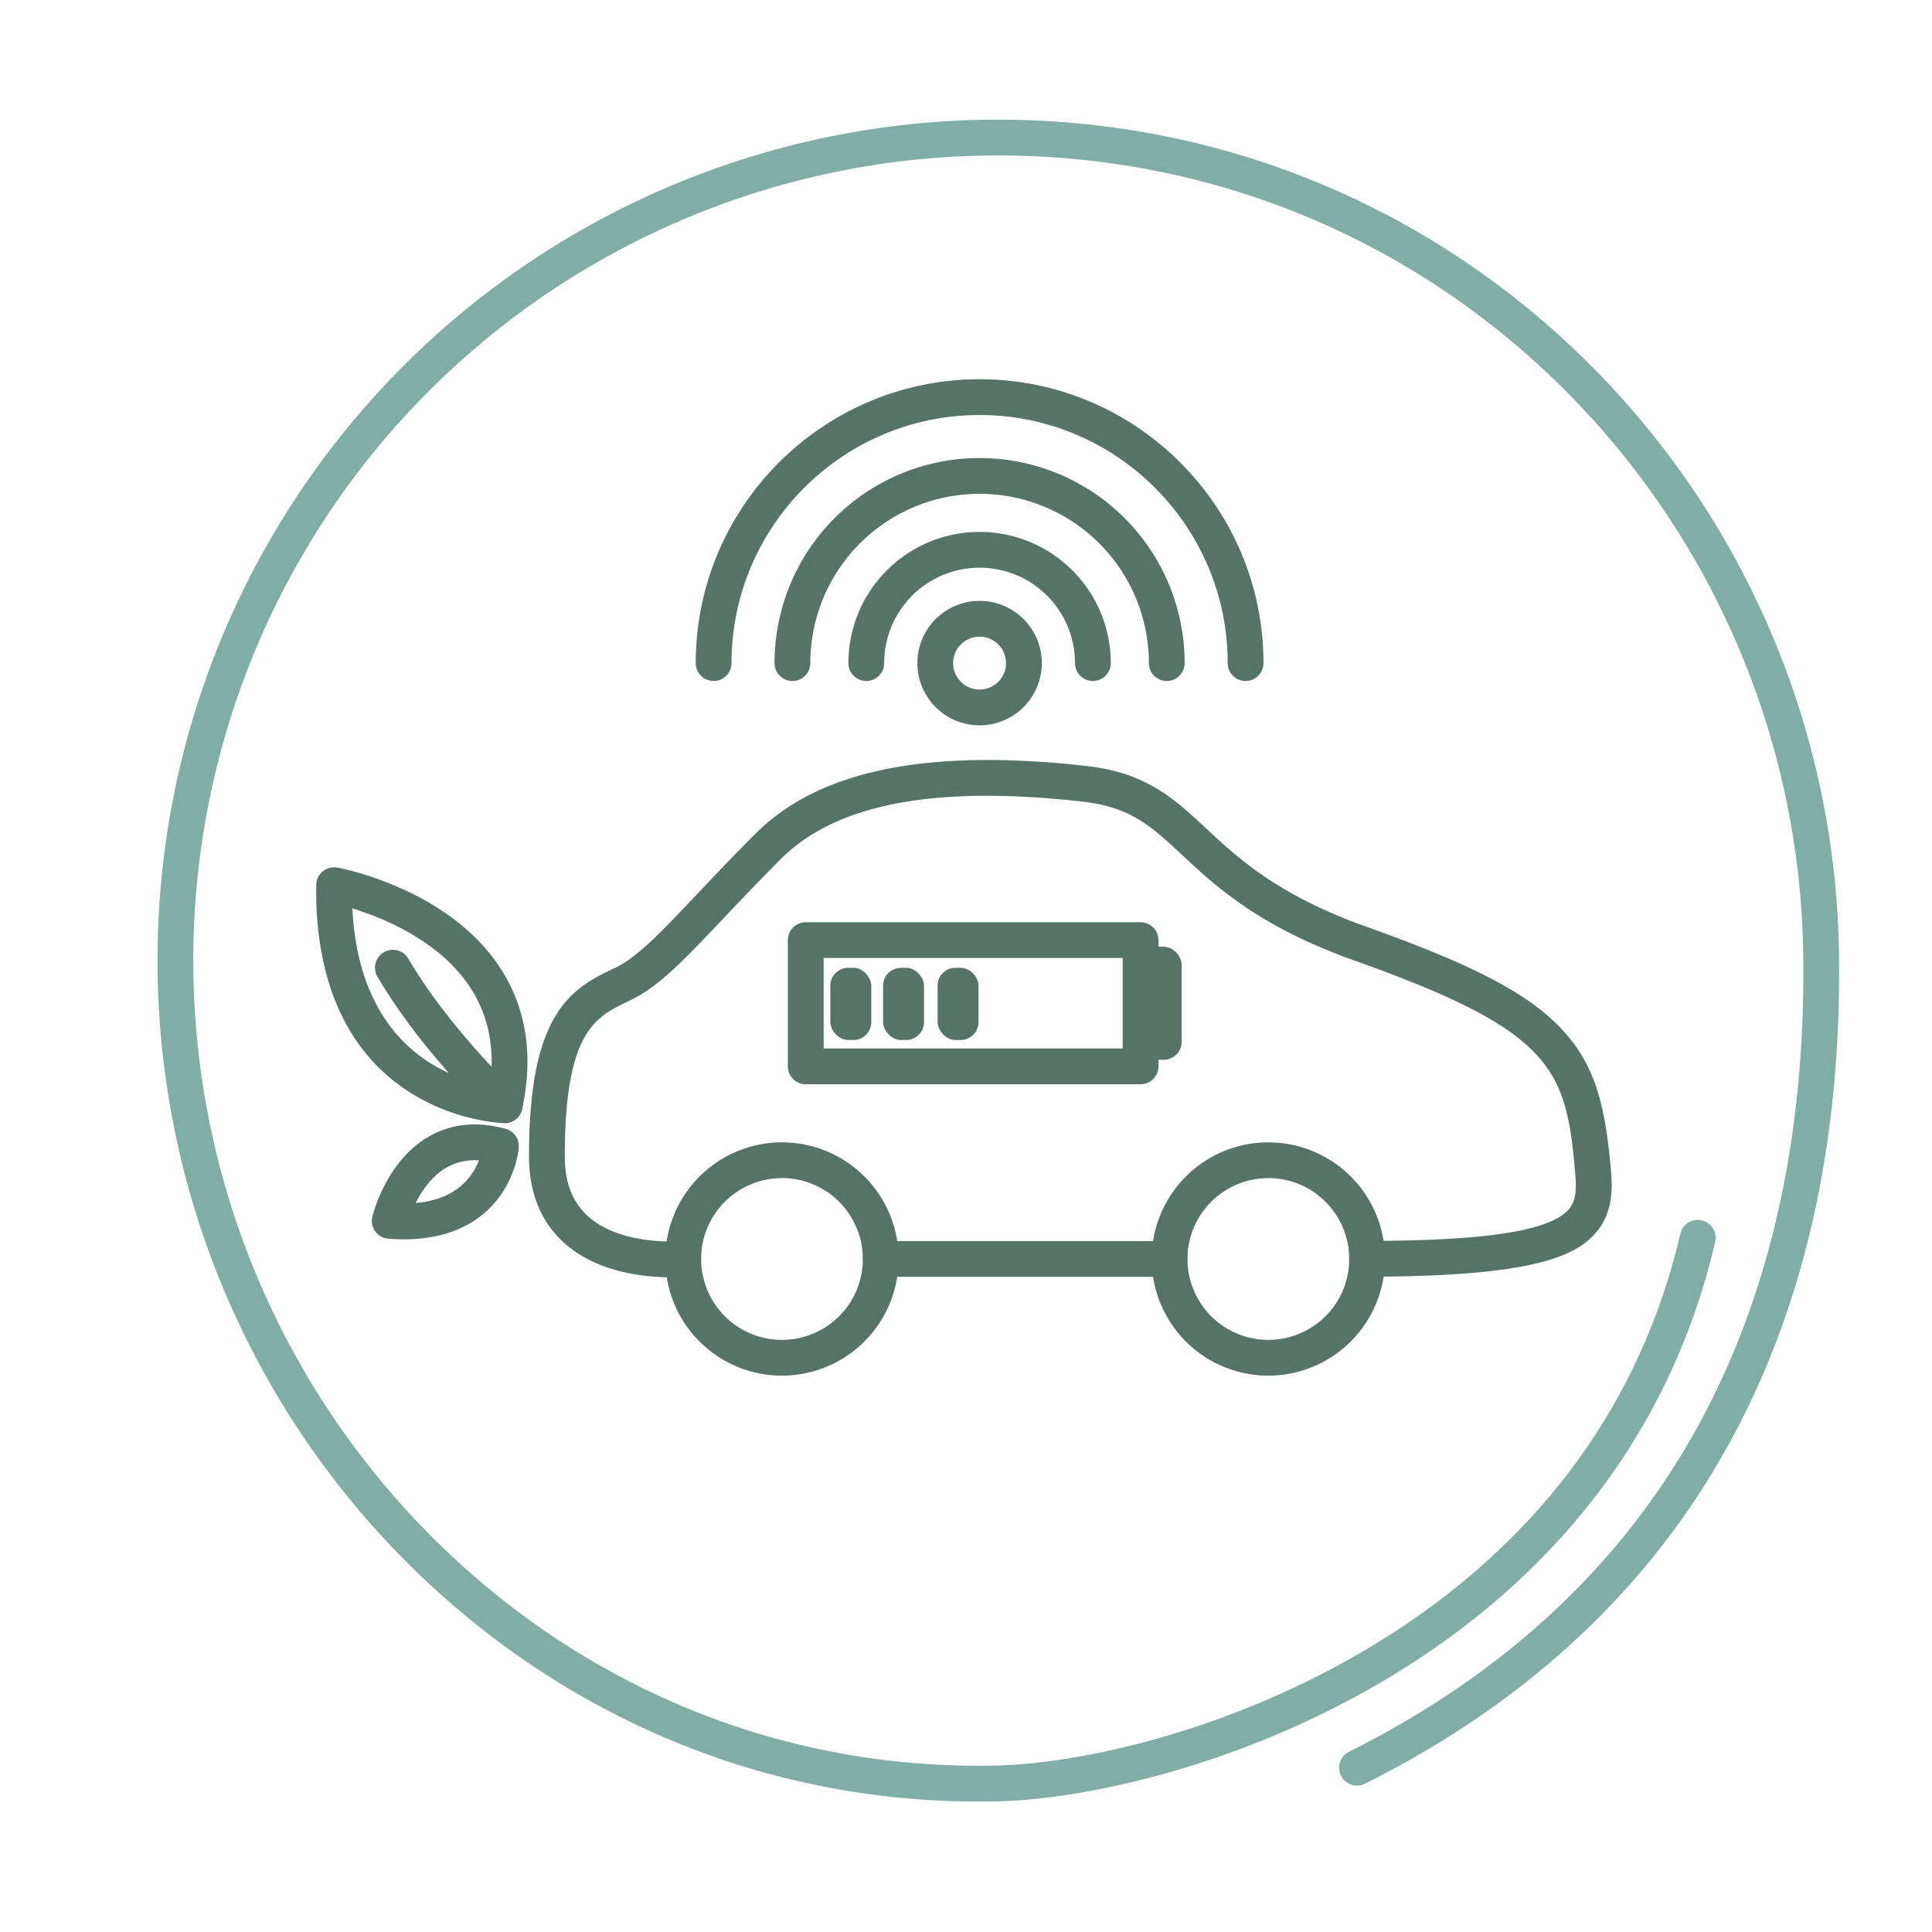
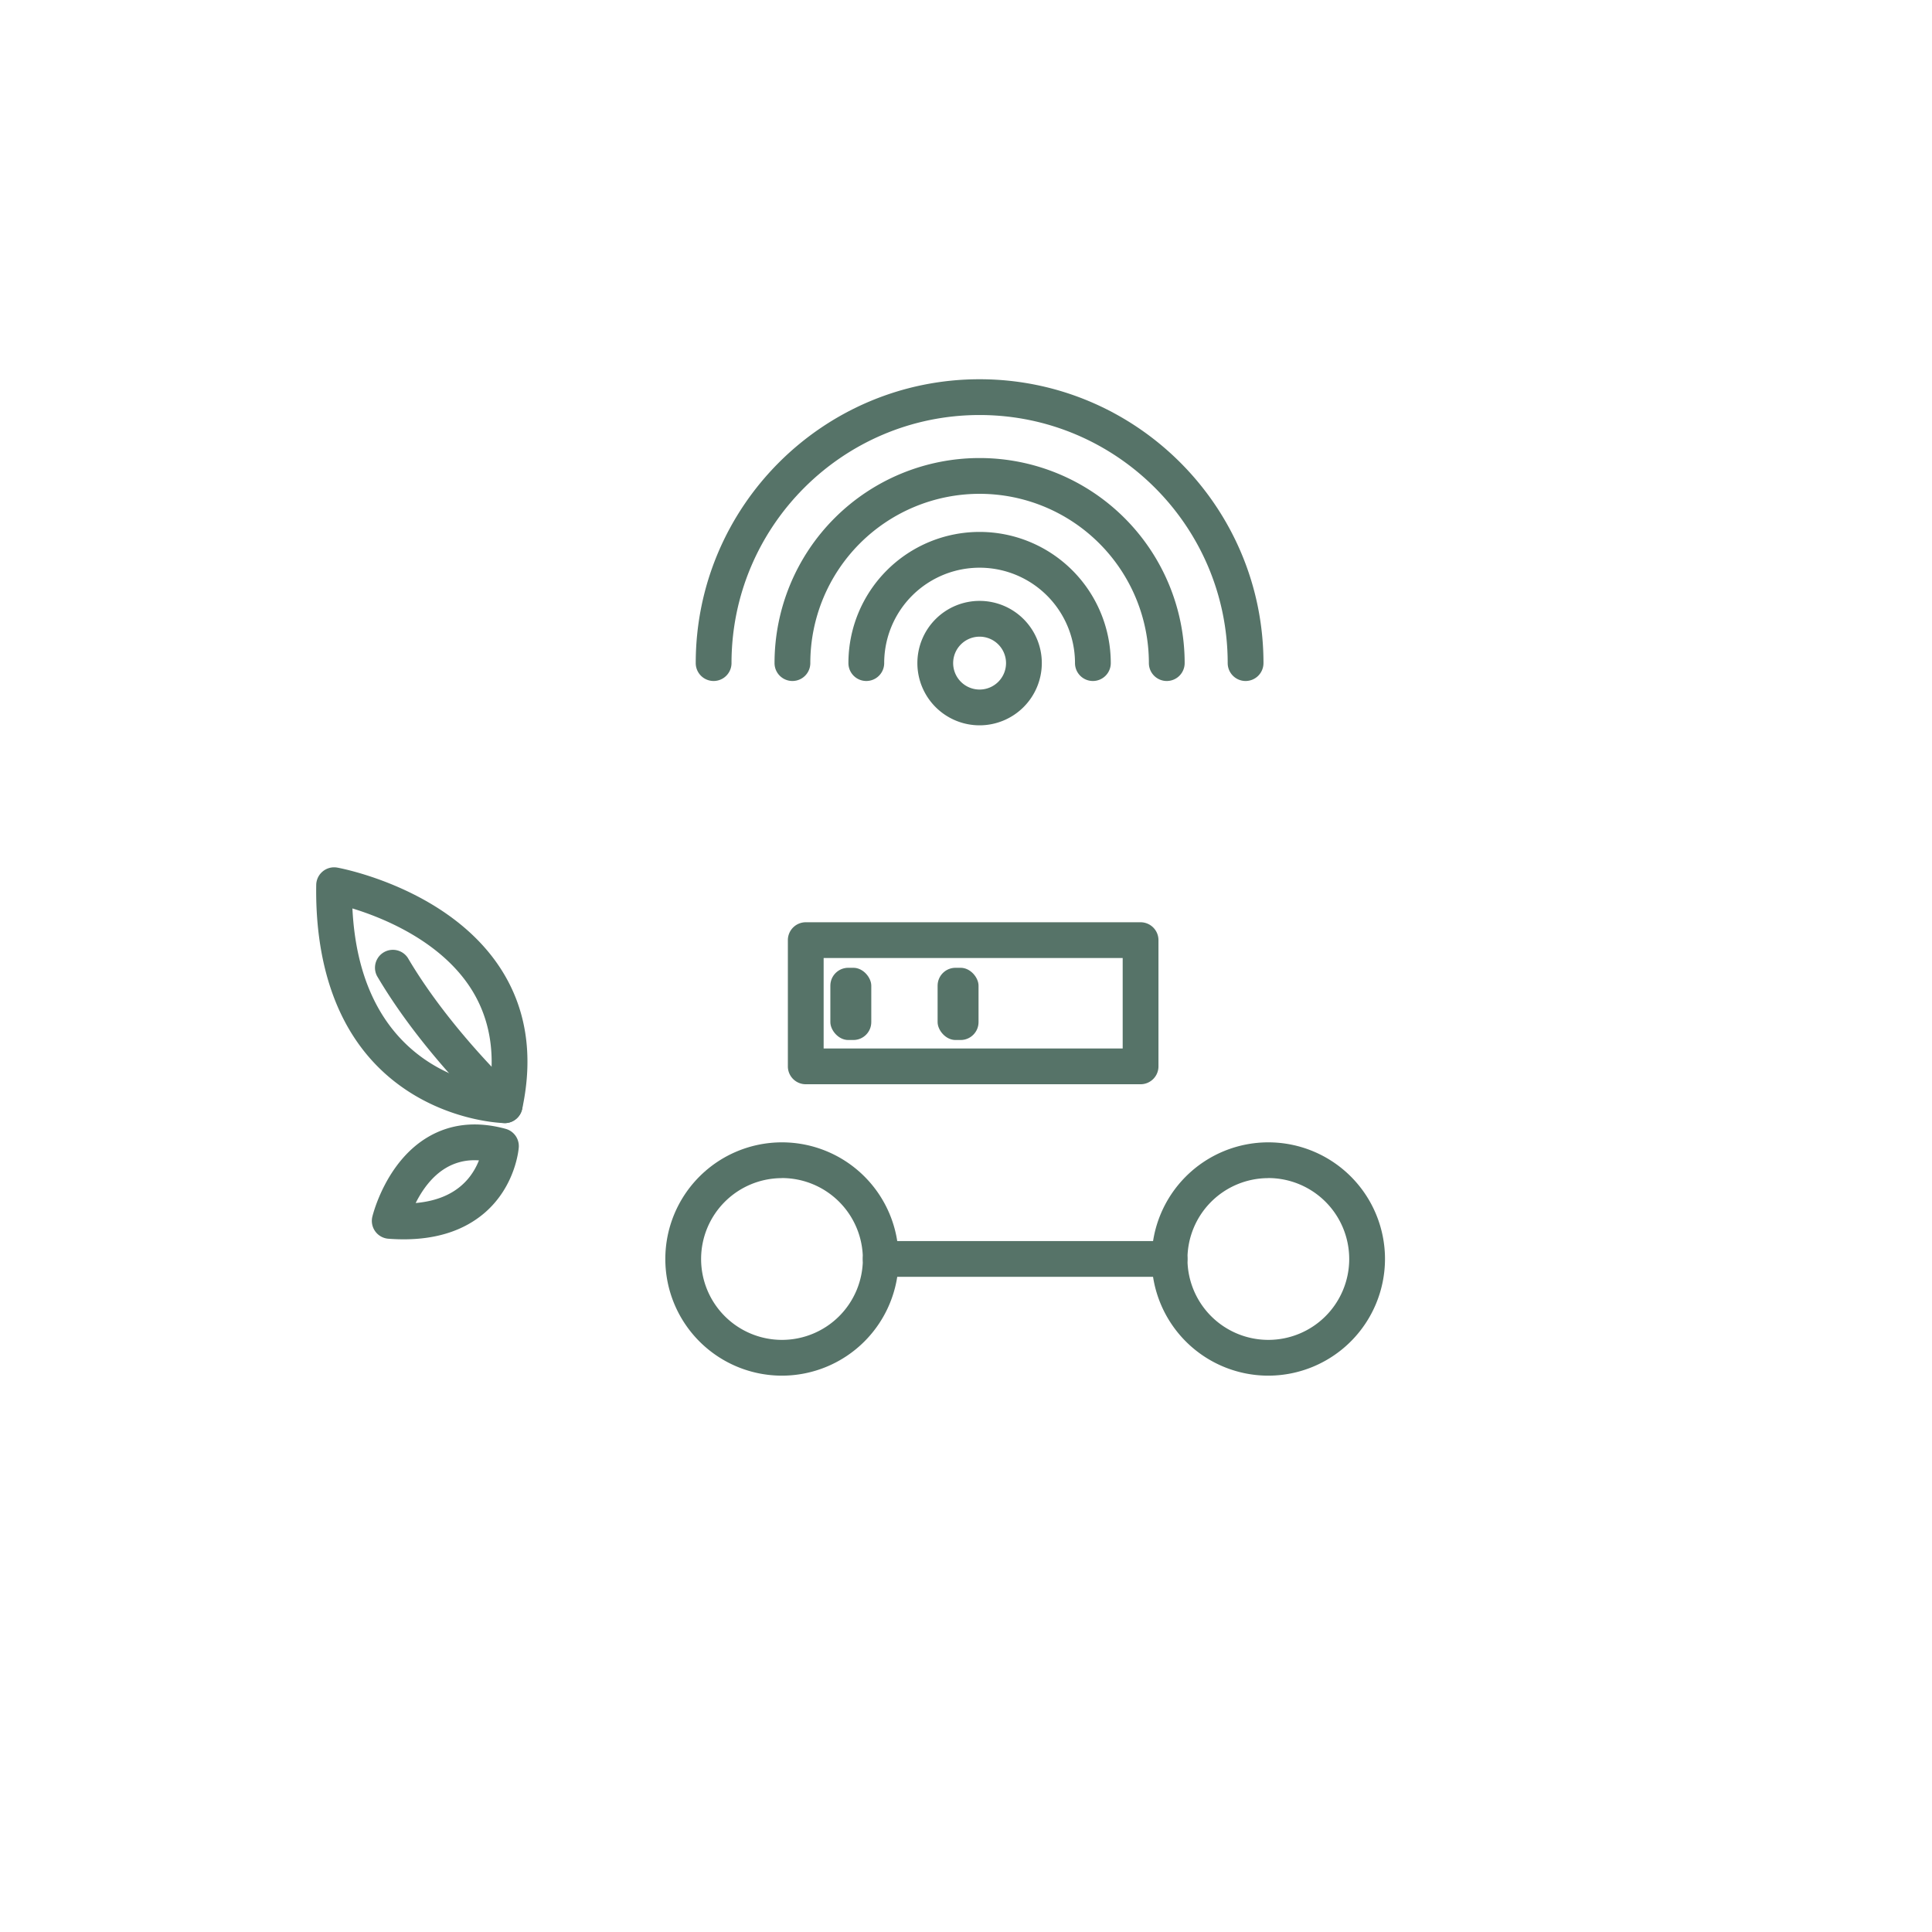
<svg xmlns="http://www.w3.org/2000/svg" viewBox="0 0 1080 1080">
  <defs>
    <style>.a{fill:#567368;}.b{fill:#80aea4;}</style>
  </defs>
  <path class="a" d="M282.14,627.81h-.2c-1.11,0-27.46-.73-53.63-17.69-43.63-28.3-52.11-78.38-51.54-115.41A10,10,0,0,1,188.56,485c2.49.45,61.31,11.6,90.48,55.2,15.06,22.52,19.39,49.33,12.87,79.69A10,10,0,0,1,282.14,627.81ZM197,507.82c3.91,78.91,56,95.56,76.93,99.07,2.86-21.16-1-39.78-11.44-55.46C245.29,525.67,214.09,513.05,197,507.82Z" />
  <path class="a" d="M282.13,627.81a10,10,0,0,1-6.78-2.64c-1.58-1.47-39.14-36.33-64.56-79.52A10,10,0,0,1,228,535.5c23.88,40.58,60.52,74.63,60.88,75a10,10,0,0,1-6.78,17.35Z" />
  <path class="a" d="M437.13,769a65.21,65.21,0,1,1,65.21-65.21A65.29,65.29,0,0,1,437.13,769Zm0-110.42a45.21,45.21,0,1,0,45.21,45.21A45.27,45.27,0,0,0,437.13,658.54Z" />
  <path class="a" d="M709,769a65.21,65.21,0,1,1,65.22-65.21A65.29,65.29,0,0,1,709,769Zm0-110.42a45.21,45.21,0,1,0,45.22,45.21A45.26,45.26,0,0,0,709,658.54Z" />
-   <path class="a" d="M374.62,714c-13.51,0-40.57-2.35-59.33-19.31-13-11.73-19.56-28-19.56-48.29,0-36.33,4.58-61.05,14.39-77.8,9.29-15.85,22-21.93,32.16-26.81L344,541c12.36-6,25.54-19.89,45.5-41,9.39-9.91,20-21.14,32.85-34,35.44-35.45,96-47.82,185-37.81,33.43,3.75,49,18.25,67,35,17.83,16.59,40,37.25,89.66,54.93,59.66,21.26,90.15,37.21,108.74,56.89,19.47,20.62,24.81,44.12,27.86,80.29.88,10.47.63,23.86-9.25,34.6-11.34,12.34-34.6,23.76-127.21,23.76a10,10,0,0,1,0-20c65.9,0,101.64-5.49,112.49-17.29,3.74-4.07,4.87-9.51,4-19.39-5-59.57-11.92-80.31-123.38-120C703.82,518,680,495.77,660.79,477.92c-17.33-16.13-28.78-26.79-55.65-29.81-82.6-9.28-137.76,1.21-168.63,32.08-12.63,12.63-23.17,23.76-32.46,33.58-21.48,22.68-35.67,37.67-51.34,45.23l-1.79.86c-18.09,8.68-35.19,16.87-35.19,86.58,0,14.62,4.25,25.56,13,33.45,18.56,16.79,51.88,13.94,52.21,13.91a10,10,0,0,1,2,19.9C382.47,713.75,379.39,714,374.62,714Z" />
  <path class="a" d="M653.78,713.75H492.34a10,10,0,1,1,0-20H653.78a10,10,0,0,1,0,20Z" />
  <path class="a" d="M547.6,405.46a34.78,34.78,0,1,1,34.78-34.78A34.82,34.82,0,0,1,547.6,405.46Zm0-49.56a14.78,14.78,0,1,0,14.78,14.78A14.8,14.8,0,0,0,547.6,355.9Z" />
  <path class="a" d="M610.93,380.68a10,10,0,0,1-10-10,53.33,53.33,0,1,0-106.66,0,10,10,0,1,1-20,0,73.33,73.33,0,1,1,146.66,0A10,10,0,0,1,610.93,380.68Z" />
  <path class="a" d="M652.23,380.68a10,10,0,0,1-10-10,94.63,94.63,0,1,0-189.26,0,10,10,0,1,1-20,0,114.63,114.63,0,1,1,229.26,0A10,10,0,0,1,652.23,380.68Z" />
  <path class="a" d="M696.29,380.68a10,10,0,0,1-10-10C686.29,294.21,624.07,232,547.6,232S408.92,294.21,408.92,370.68a10,10,0,0,1-20,0C388.92,283.19,460.1,212,547.6,212s158.69,71.19,158.69,158.68A10,10,0,0,1,696.29,380.68Z" />
  <path class="a" d="M637.59,606.1H450.42a10,10,0,0,1-10-10V525.55a10,10,0,0,1,10-10H637.59a10,10,0,0,1,10,10V596.1A10,10,0,0,1,637.59,606.1Zm-177.17-20H627.59V535.55H460.42Z" />
-   <rect class="a" x="630.47" y="529.23" width="30.08" height="63.19" rx="10" />
  <rect class="a" x="464.17" y="541" width="22.88" height="40.37" rx="10" />
-   <rect class="a" x="493.65" y="541" width="22.88" height="40.37" rx="10" />
  <rect class="a" x="524.13" y="541" width="22.88" height="40.37" rx="10" />
  <path class="a" d="M225.63,692.79q-4.14,0-8.49-.33a10,10,0,0,1-9-12.3c.3-1.24,7.55-30.62,31-44.49,12.67-7.5,27.31-9.07,43.52-4.64A10,10,0,0,1,290,641.38c-.06.87-1.71,21.56-19,36.53C259.53,687.8,244.3,692.79,225.63,692.79Zm39.74-44.21a30.75,30.75,0,0,0-16,4.25c-8.13,4.78-13.59,12.84-17,19.67,13.39-1.19,23.5-6.08,30.13-14.6a37.23,37.23,0,0,0,5.23-9.25C267,648.6,266.15,648.58,265.37,648.58Z" />
-   <path class="b" d="M546.66,1007.06c-117.59,0-229.06-45.74-315-129.54A475.77,475.77,0,0,1,88.06,536.91a469.62,469.62,0,0,1,470-470c125.3,0,243,48.9,331.52,137.68a475.22,475.22,0,0,1,138.48,332.23c1.11,126.24-29.75,233.1-91.7,317.62C893.37,913.1,835.22,961,763.53,996.86A10,10,0,1,1,754.59,979c68.81-34.41,124.54-80.28,165.64-136.35,59.35-81,88.9-183.79,87.83-305.62A455.1,455.1,0,0,0,875.41,218.71c-84.7-85-197.41-131.8-317.35-131.8a449.63,449.63,0,0,0-450,450A455.74,455.74,0,0,0,245.57,863.19C330.5,946,441.38,989.9,557.8,986.92c46.36-1.19,128-18.83,205.48-64.61,42.55-25.13,78.61-55.76,107.2-91,33.38-41.2,56.54-88.85,68.84-141.63a10,10,0,0,1,19.48,4.54c-13,55.75-37.48,106.11-72.78,149.68-30.1,37.13-68,69.32-112.56,95.67-80.79,47.73-166.39,66.13-215.15,67.38C554.43,1007,550.53,1007.06,546.66,1007.06Z" />
</svg>